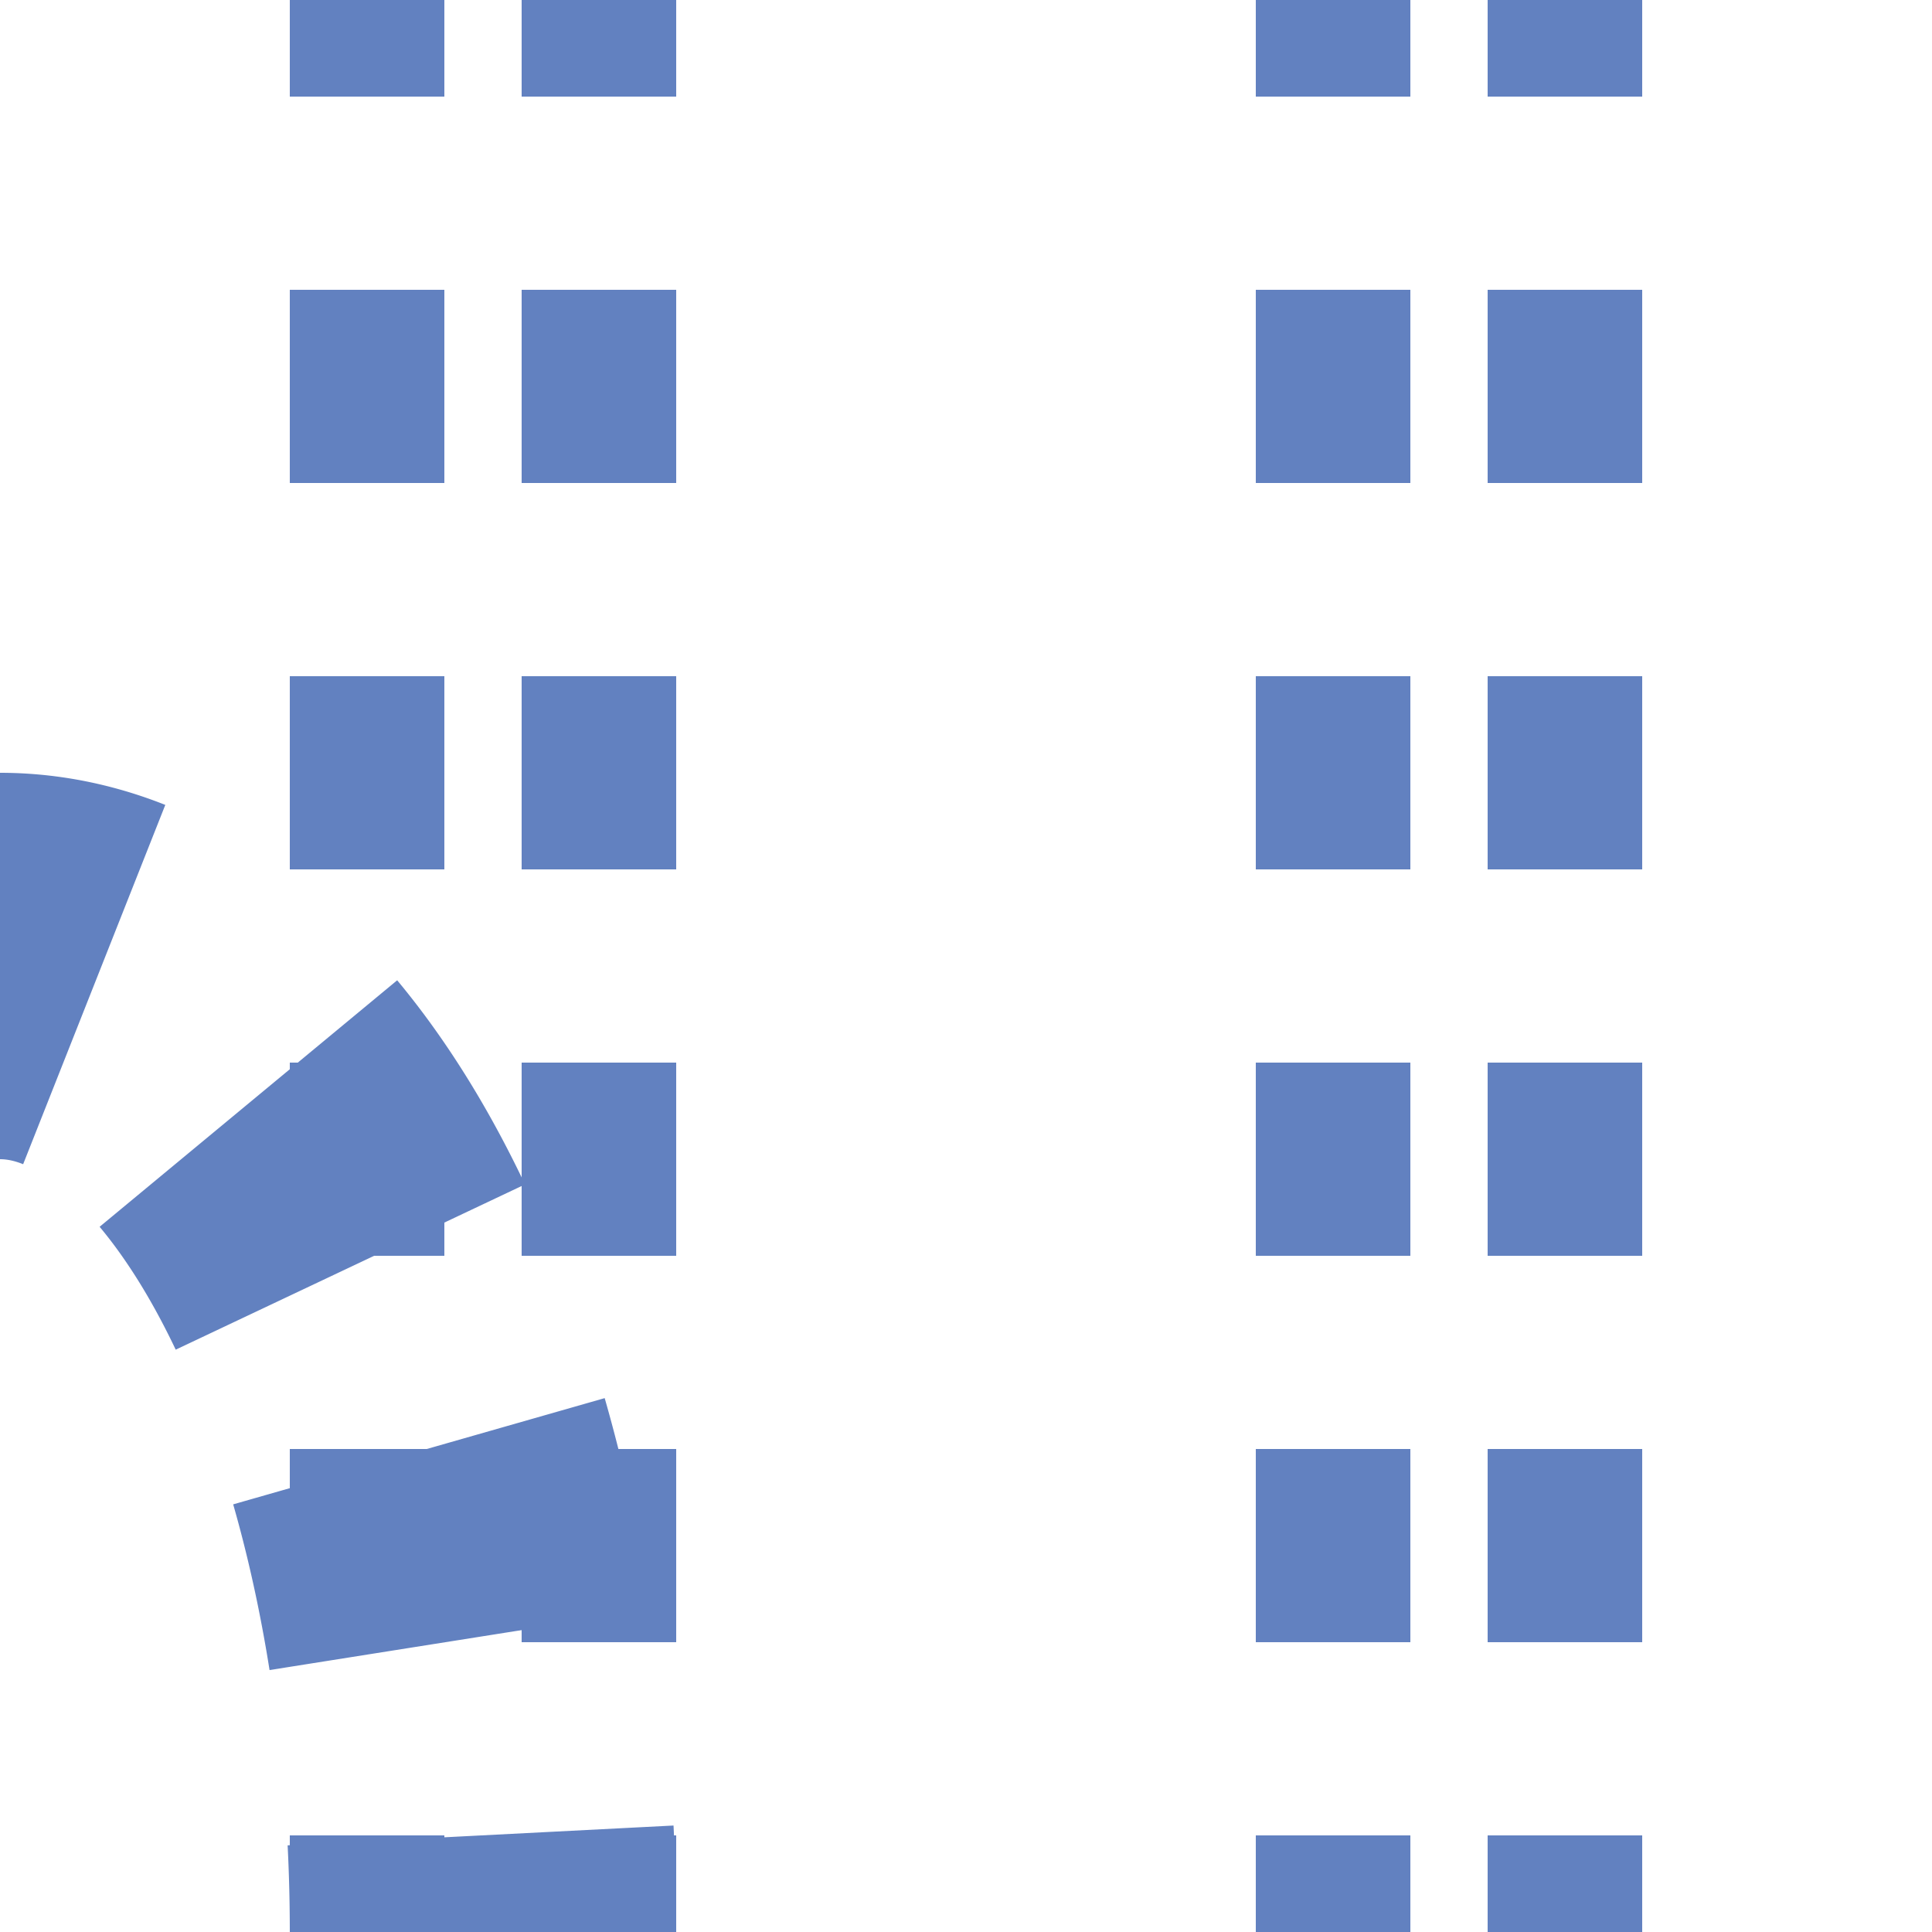
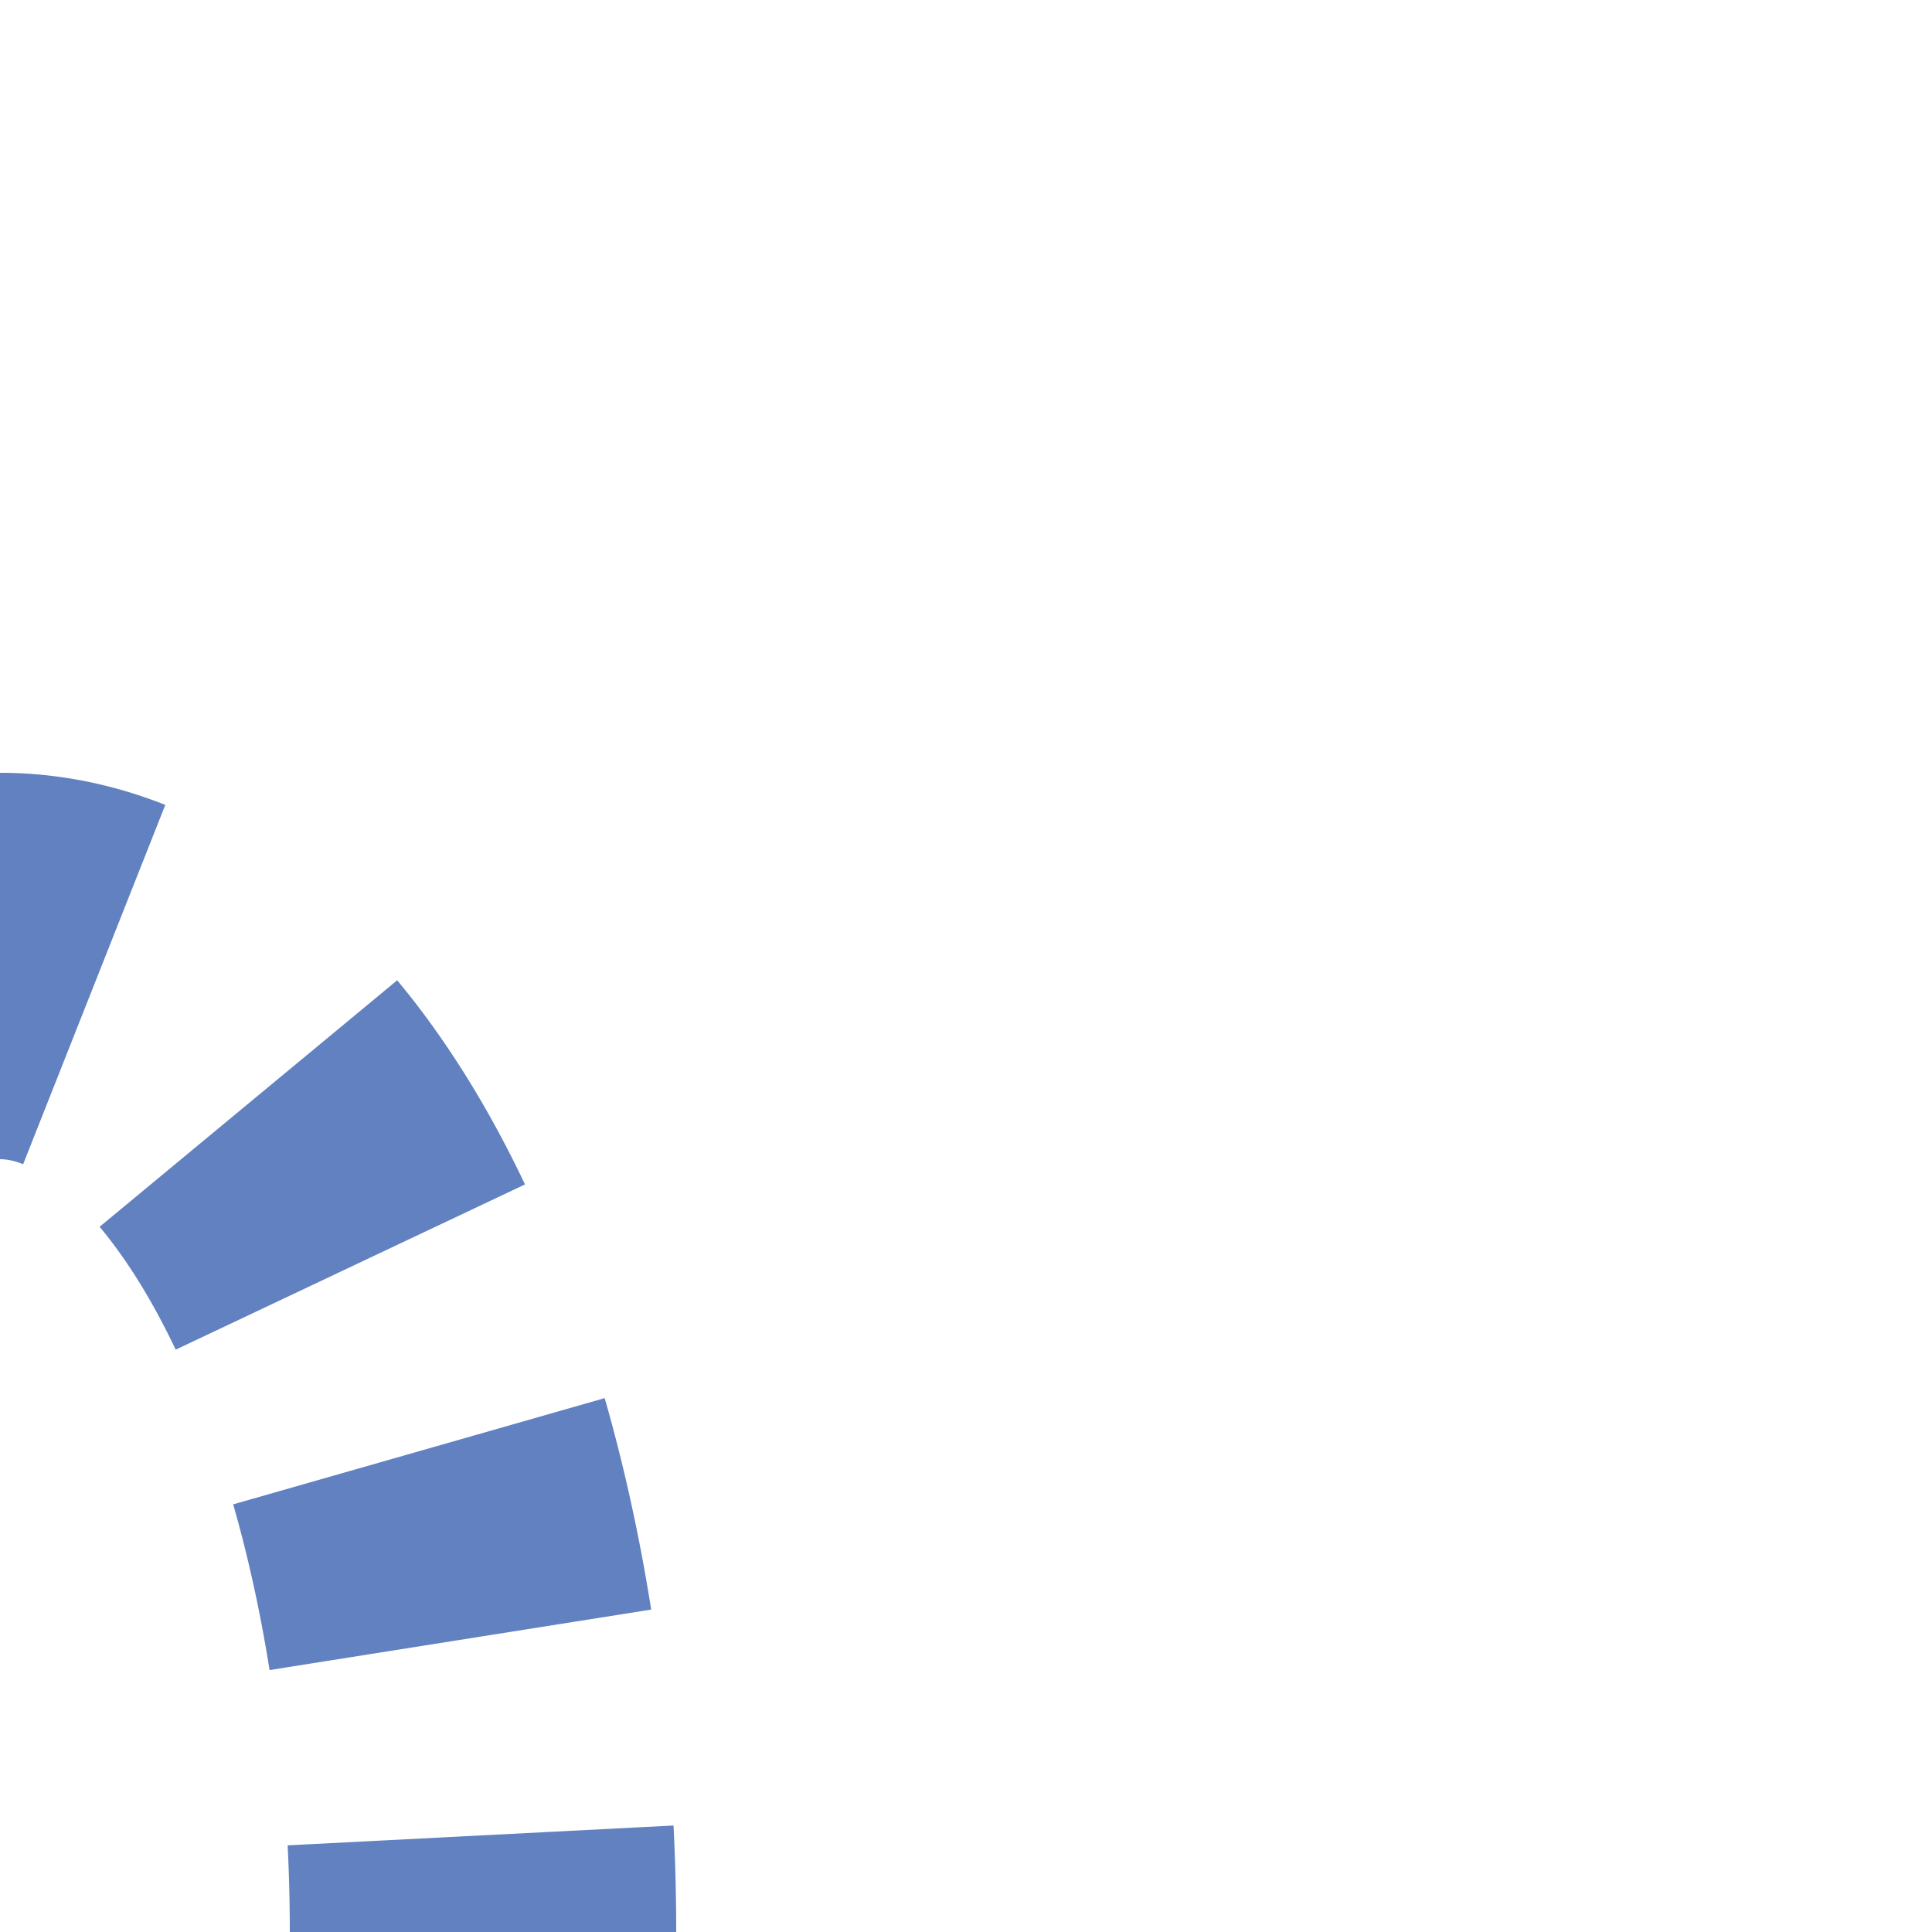
<svg xmlns="http://www.w3.org/2000/svg" width="500" height="500">
  <title>extvABZg+r-STR</title>
  <mask id="mask" maskUnits="userSpaceOnUse">
    <rect fill="#FFFFFF" x="-300" y="-300" width="1200" height="1200" />
-     <path stroke="#000000" d="M 125,525 V 0 M 125,500 A 125 250 0 0 0 0,250" stroke-width="20" fill="none" />
  </mask>
  <g mask="url(#mask)" stroke="#6281C0">
    <path d="M 125,525 V 500 A 125 250 0 0 0 0,250" stroke-width="100" stroke-dasharray="50,50.92" fill="none" />
-     <path d="M 95,525 V 0 m 60,525 V 0 M 345,525 V 0 M 405,525 V 0" stroke-width="40" stroke-dasharray="50" />
  </g>
</svg>